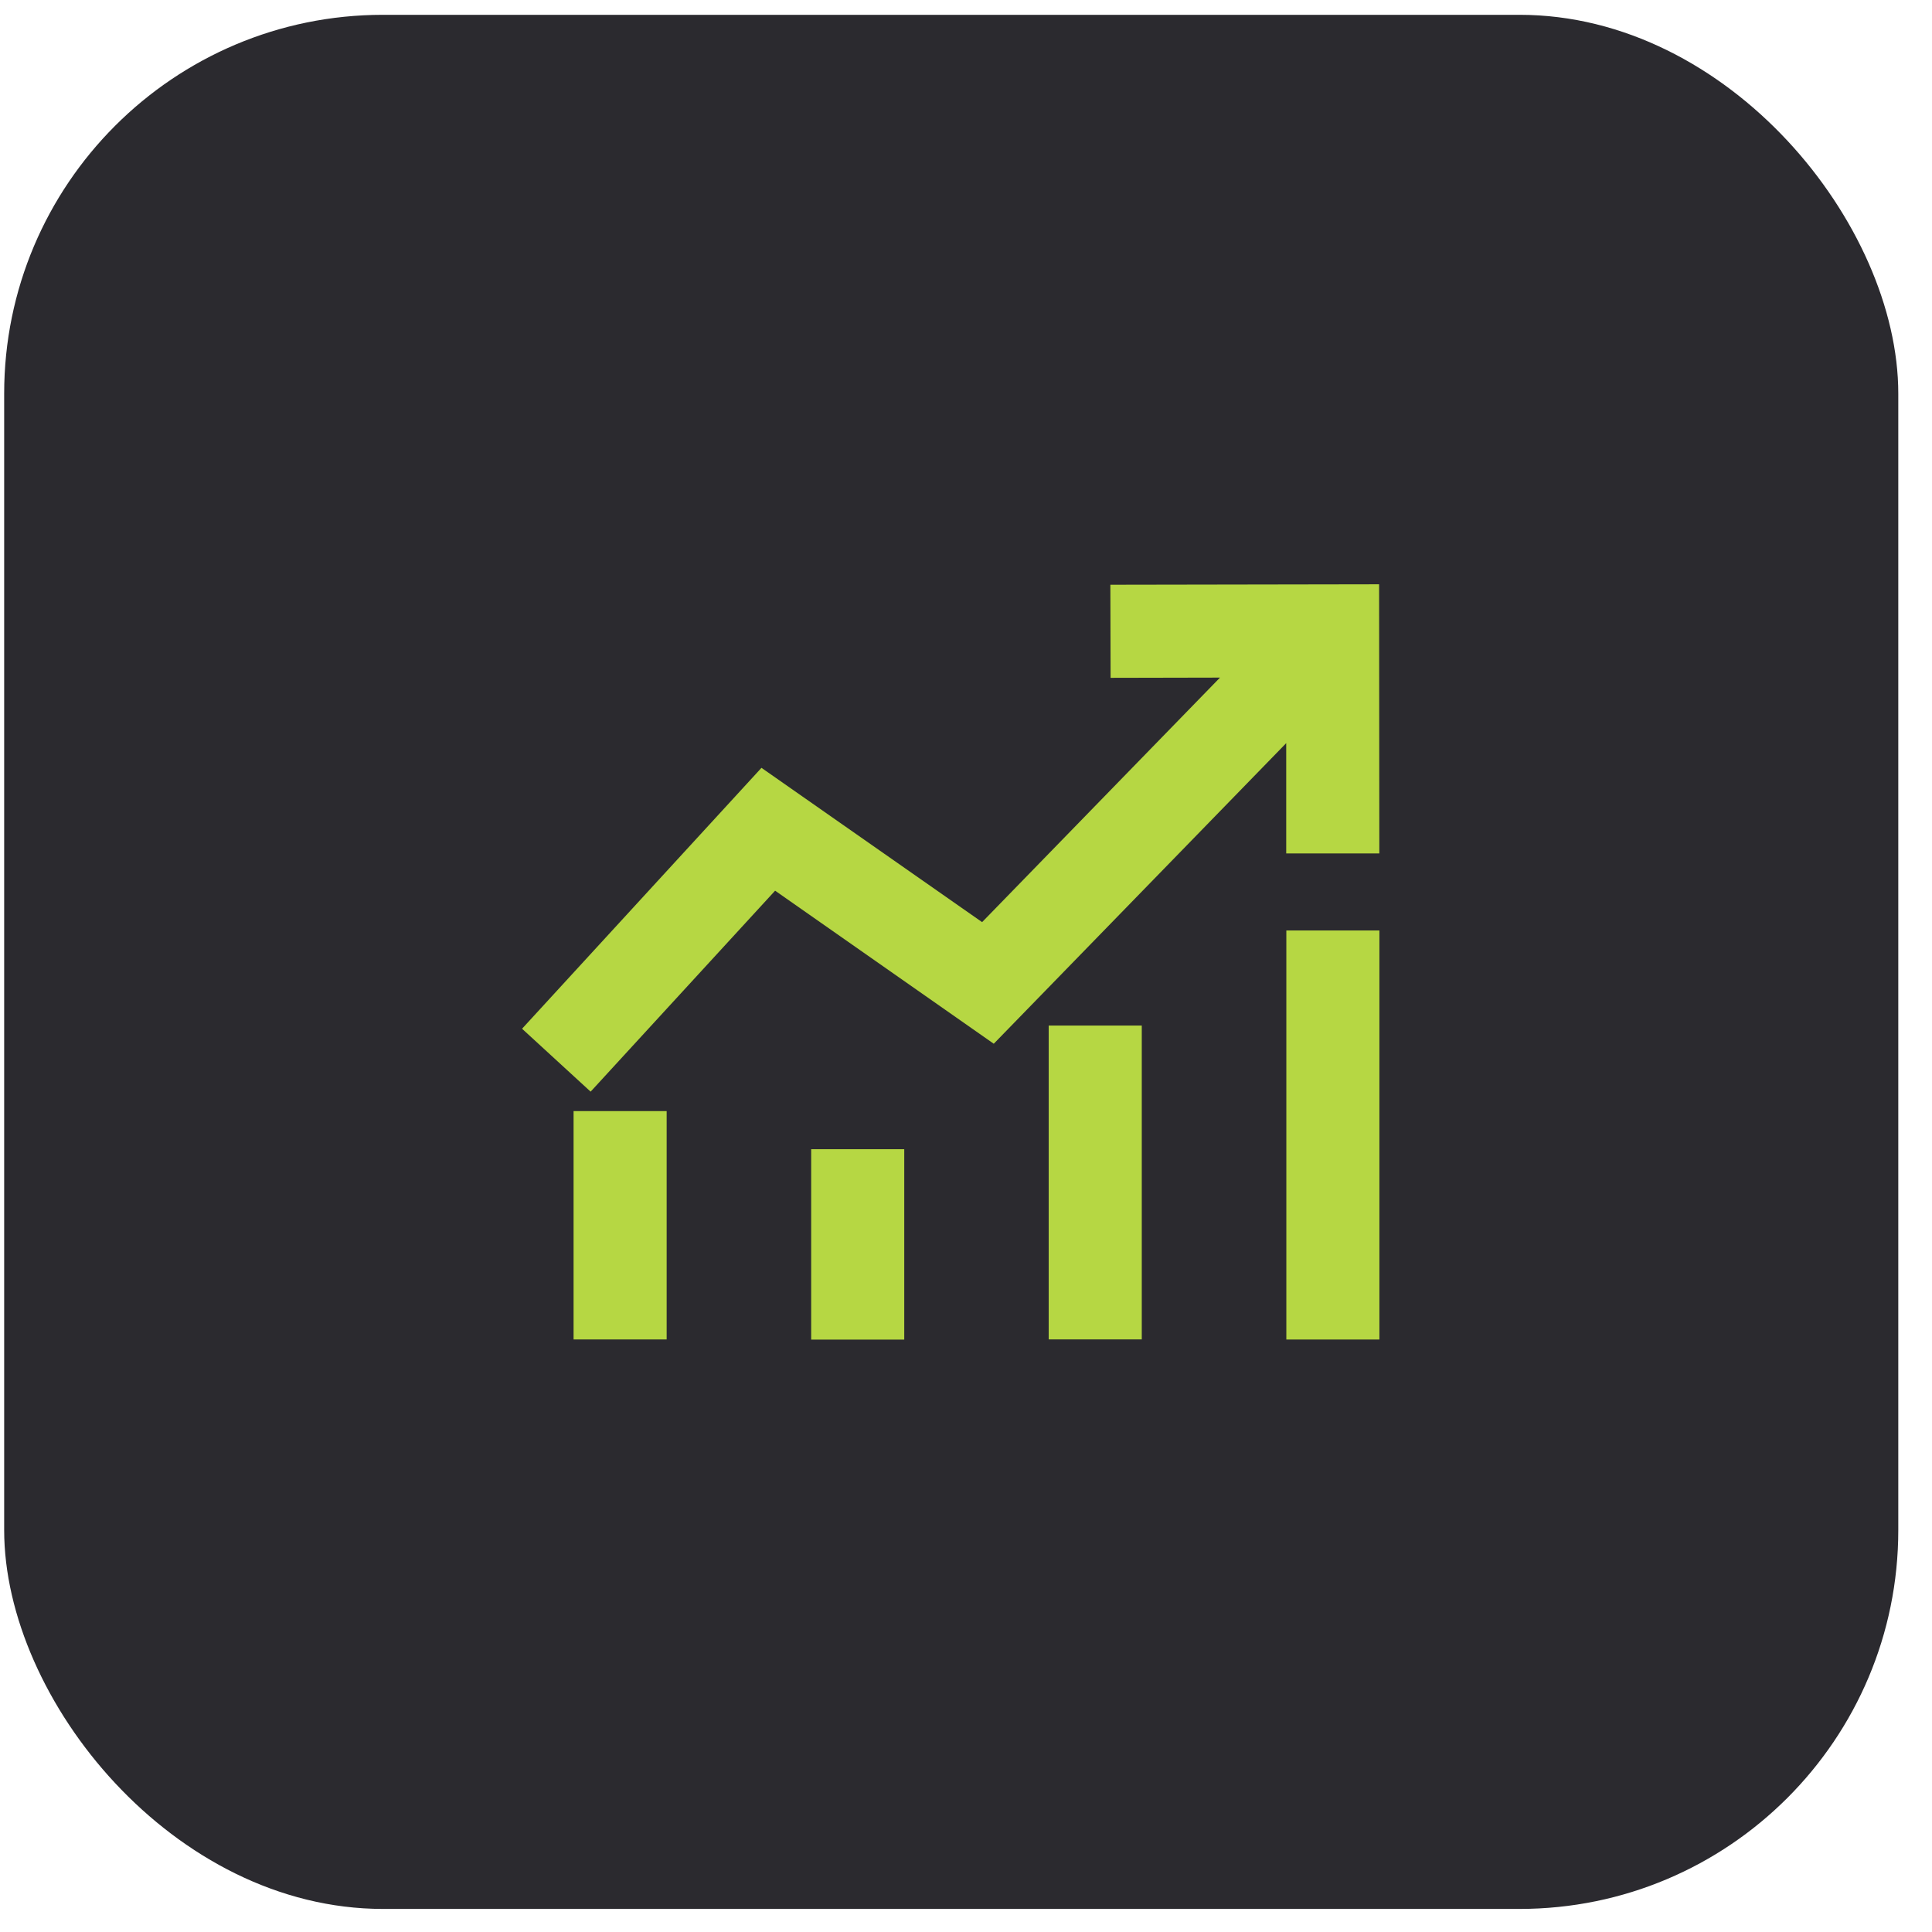
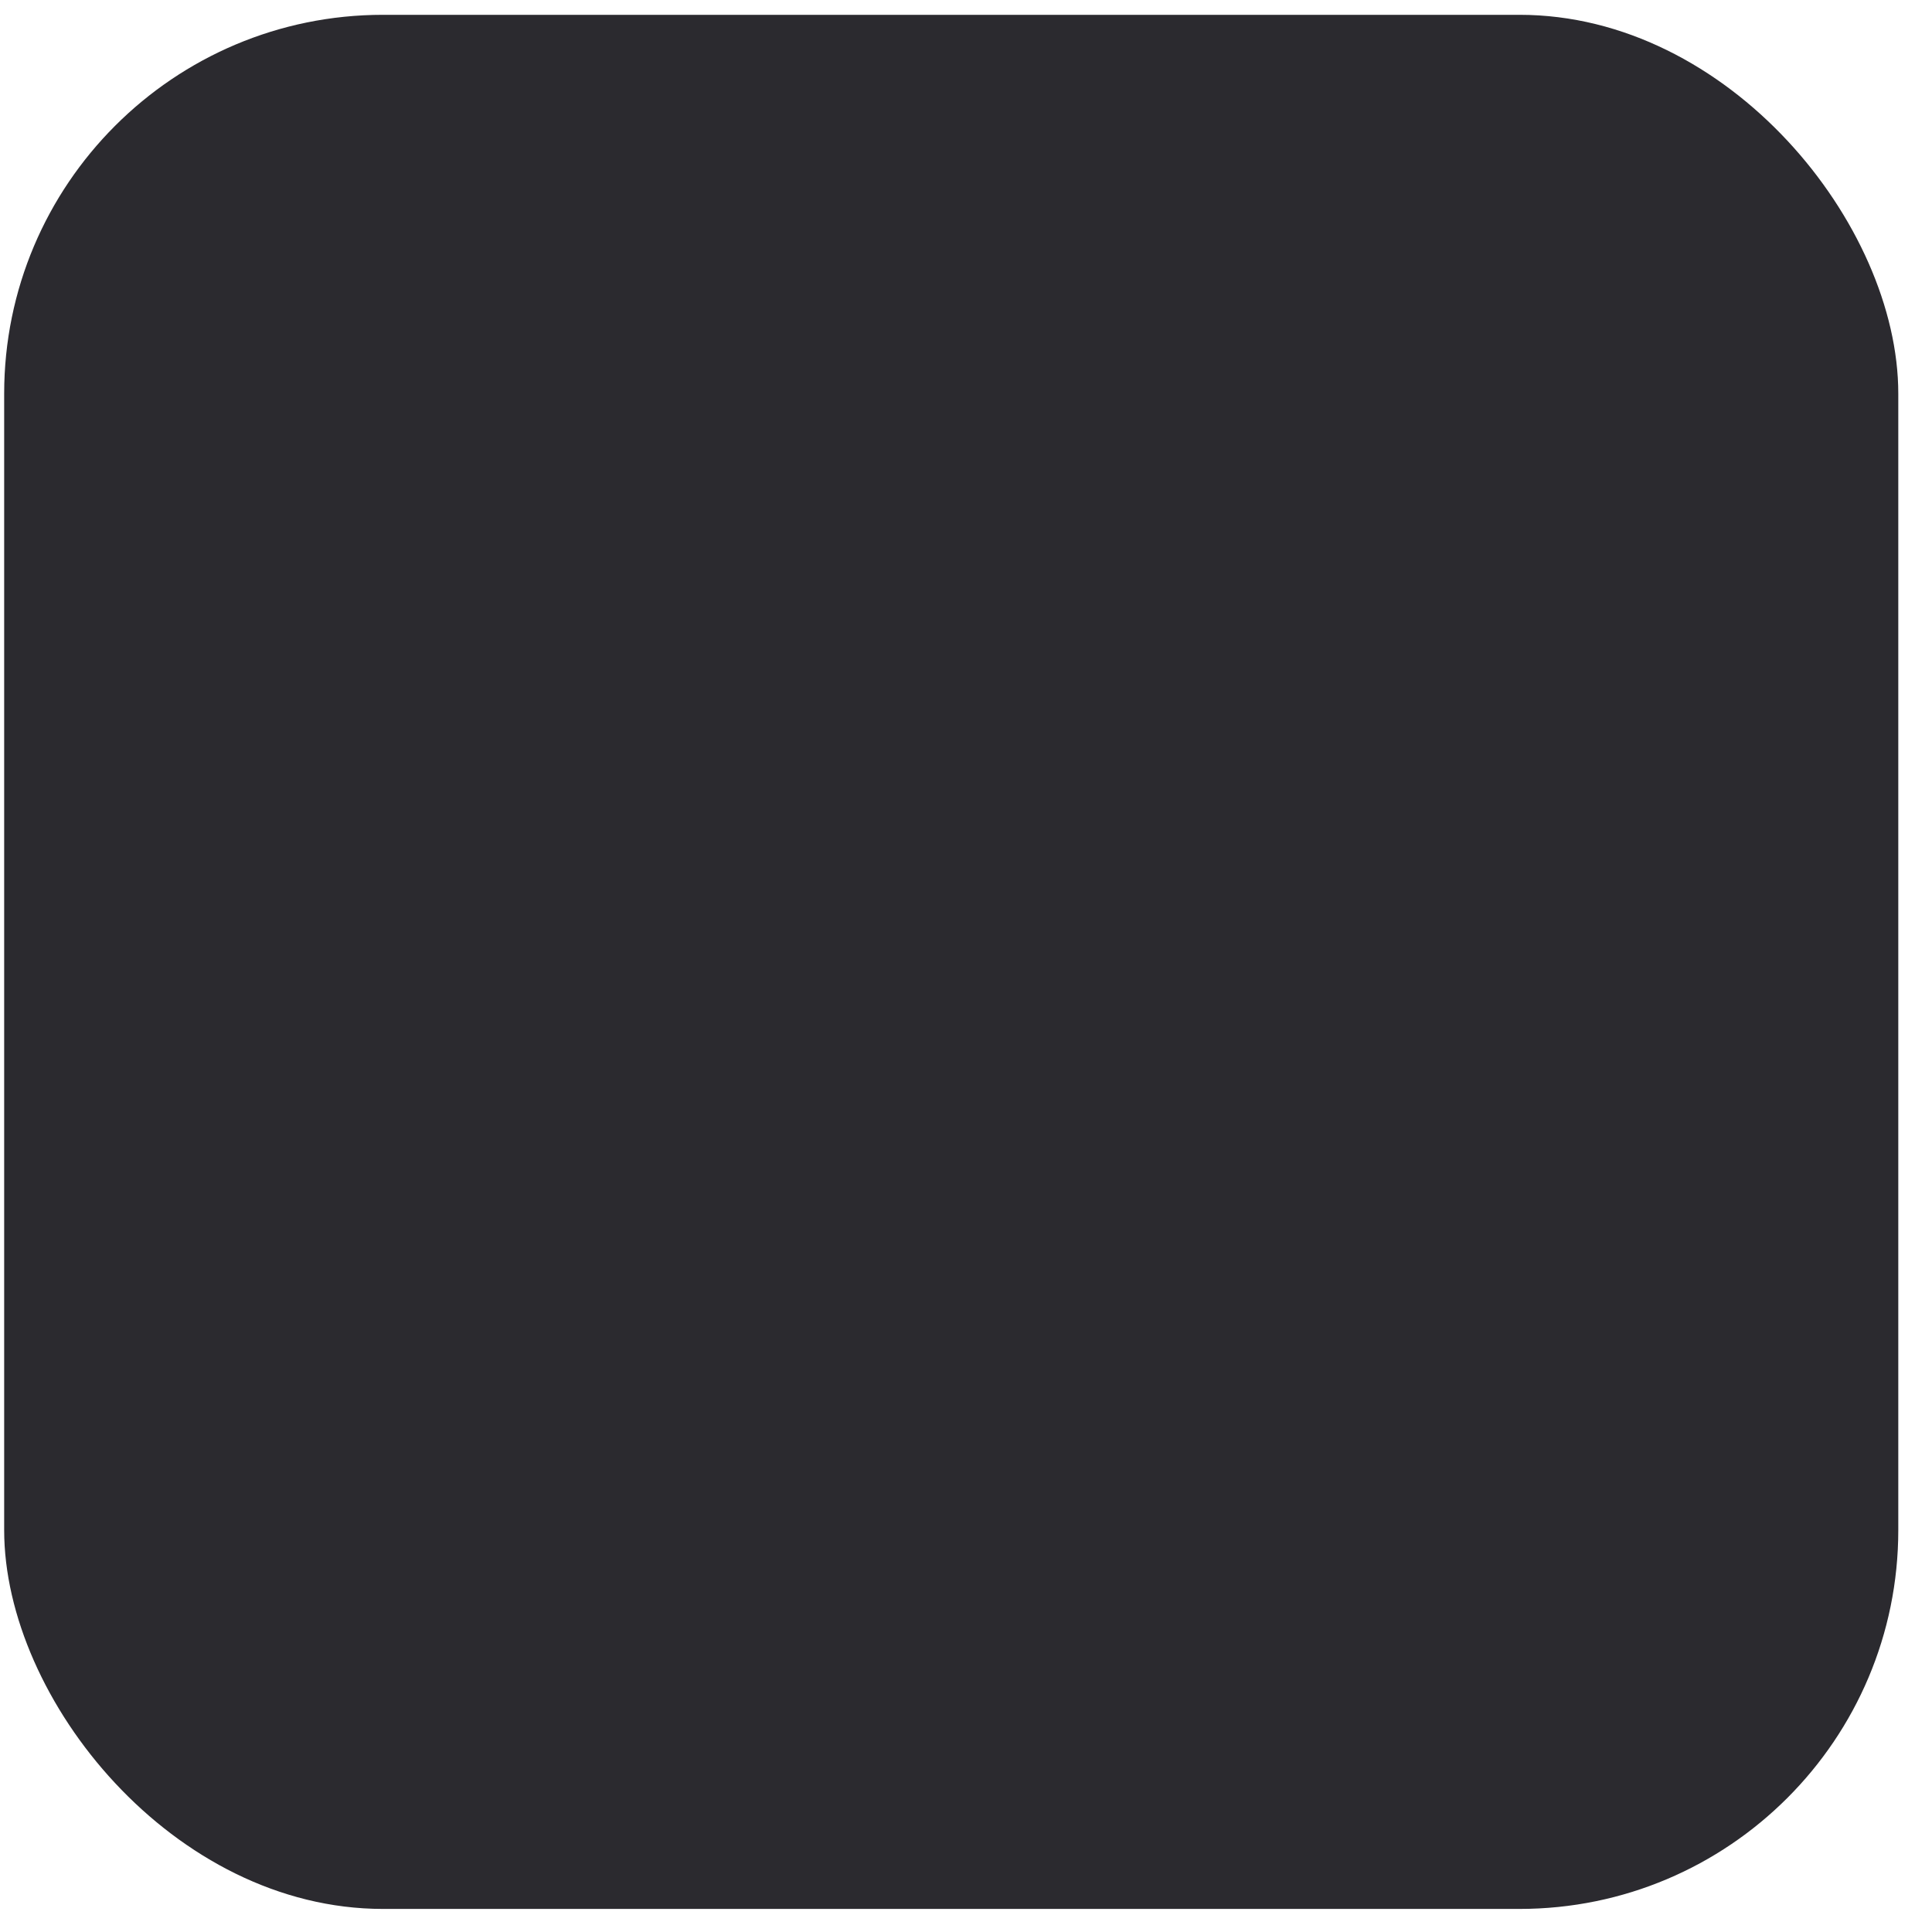
<svg xmlns="http://www.w3.org/2000/svg" width="51" height="51" viewBox="0 0 51 51" fill="none">
  <rect x="0.11" y="0.391" width="50" height="50" rx="10" fill="#2B2A2F" />
-   <path d="M20.461 23.512L26.233 27.552L33.953 19.617V22.529H36.411L36.405 15.424L29.311 15.436L29.317 17.893L32.205 17.887L25.925 24.342L20.101 20.269L13.781 27.156L15.591 28.817L20.461 23.512Z" fill="#B6D743" />
-   <path d="M33.956 24.562H36.413V35.36H33.956V24.562Z" fill="#B6D743" />
-   <path d="M27.683 27.072H30.14V35.357H27.683V27.072Z" fill="#B6D743" />
-   <path d="M21.413 30.336H23.87V35.362H21.413V30.336Z" fill="#B6D743" />
-   <path d="M15.141 29.33H17.598V35.358H15.141V29.33Z" fill="#B6D743" />
</svg>